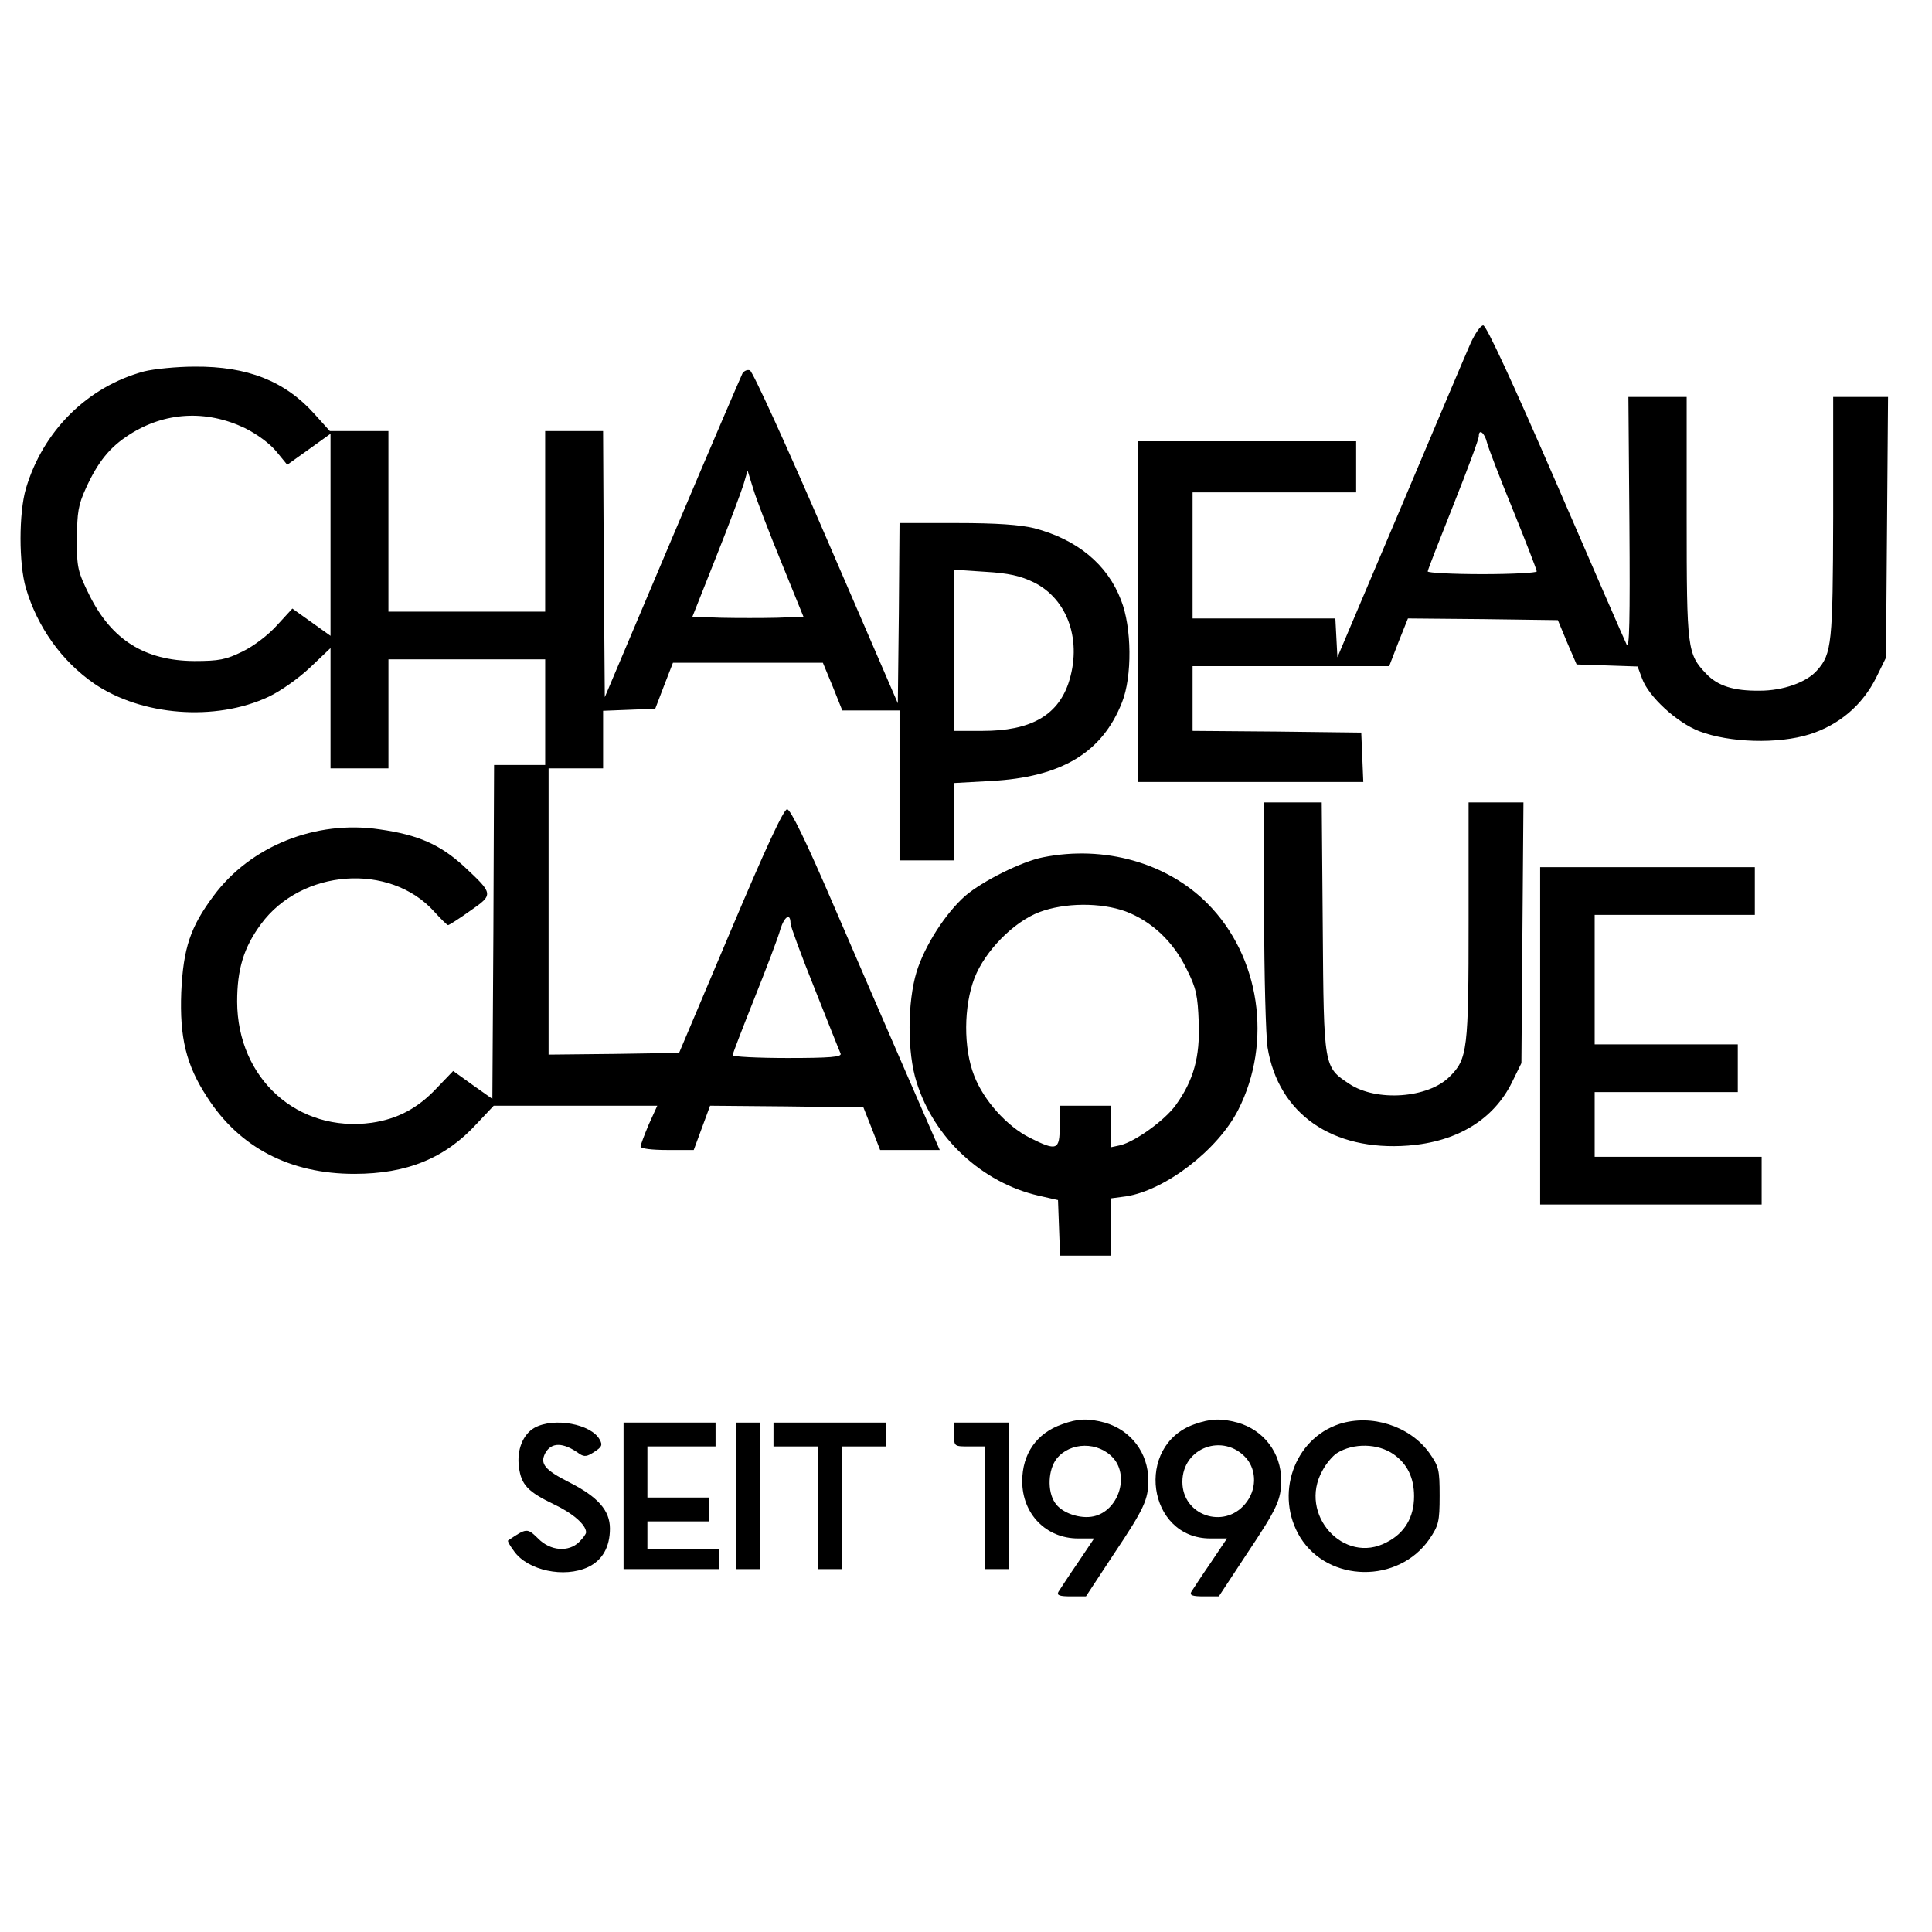
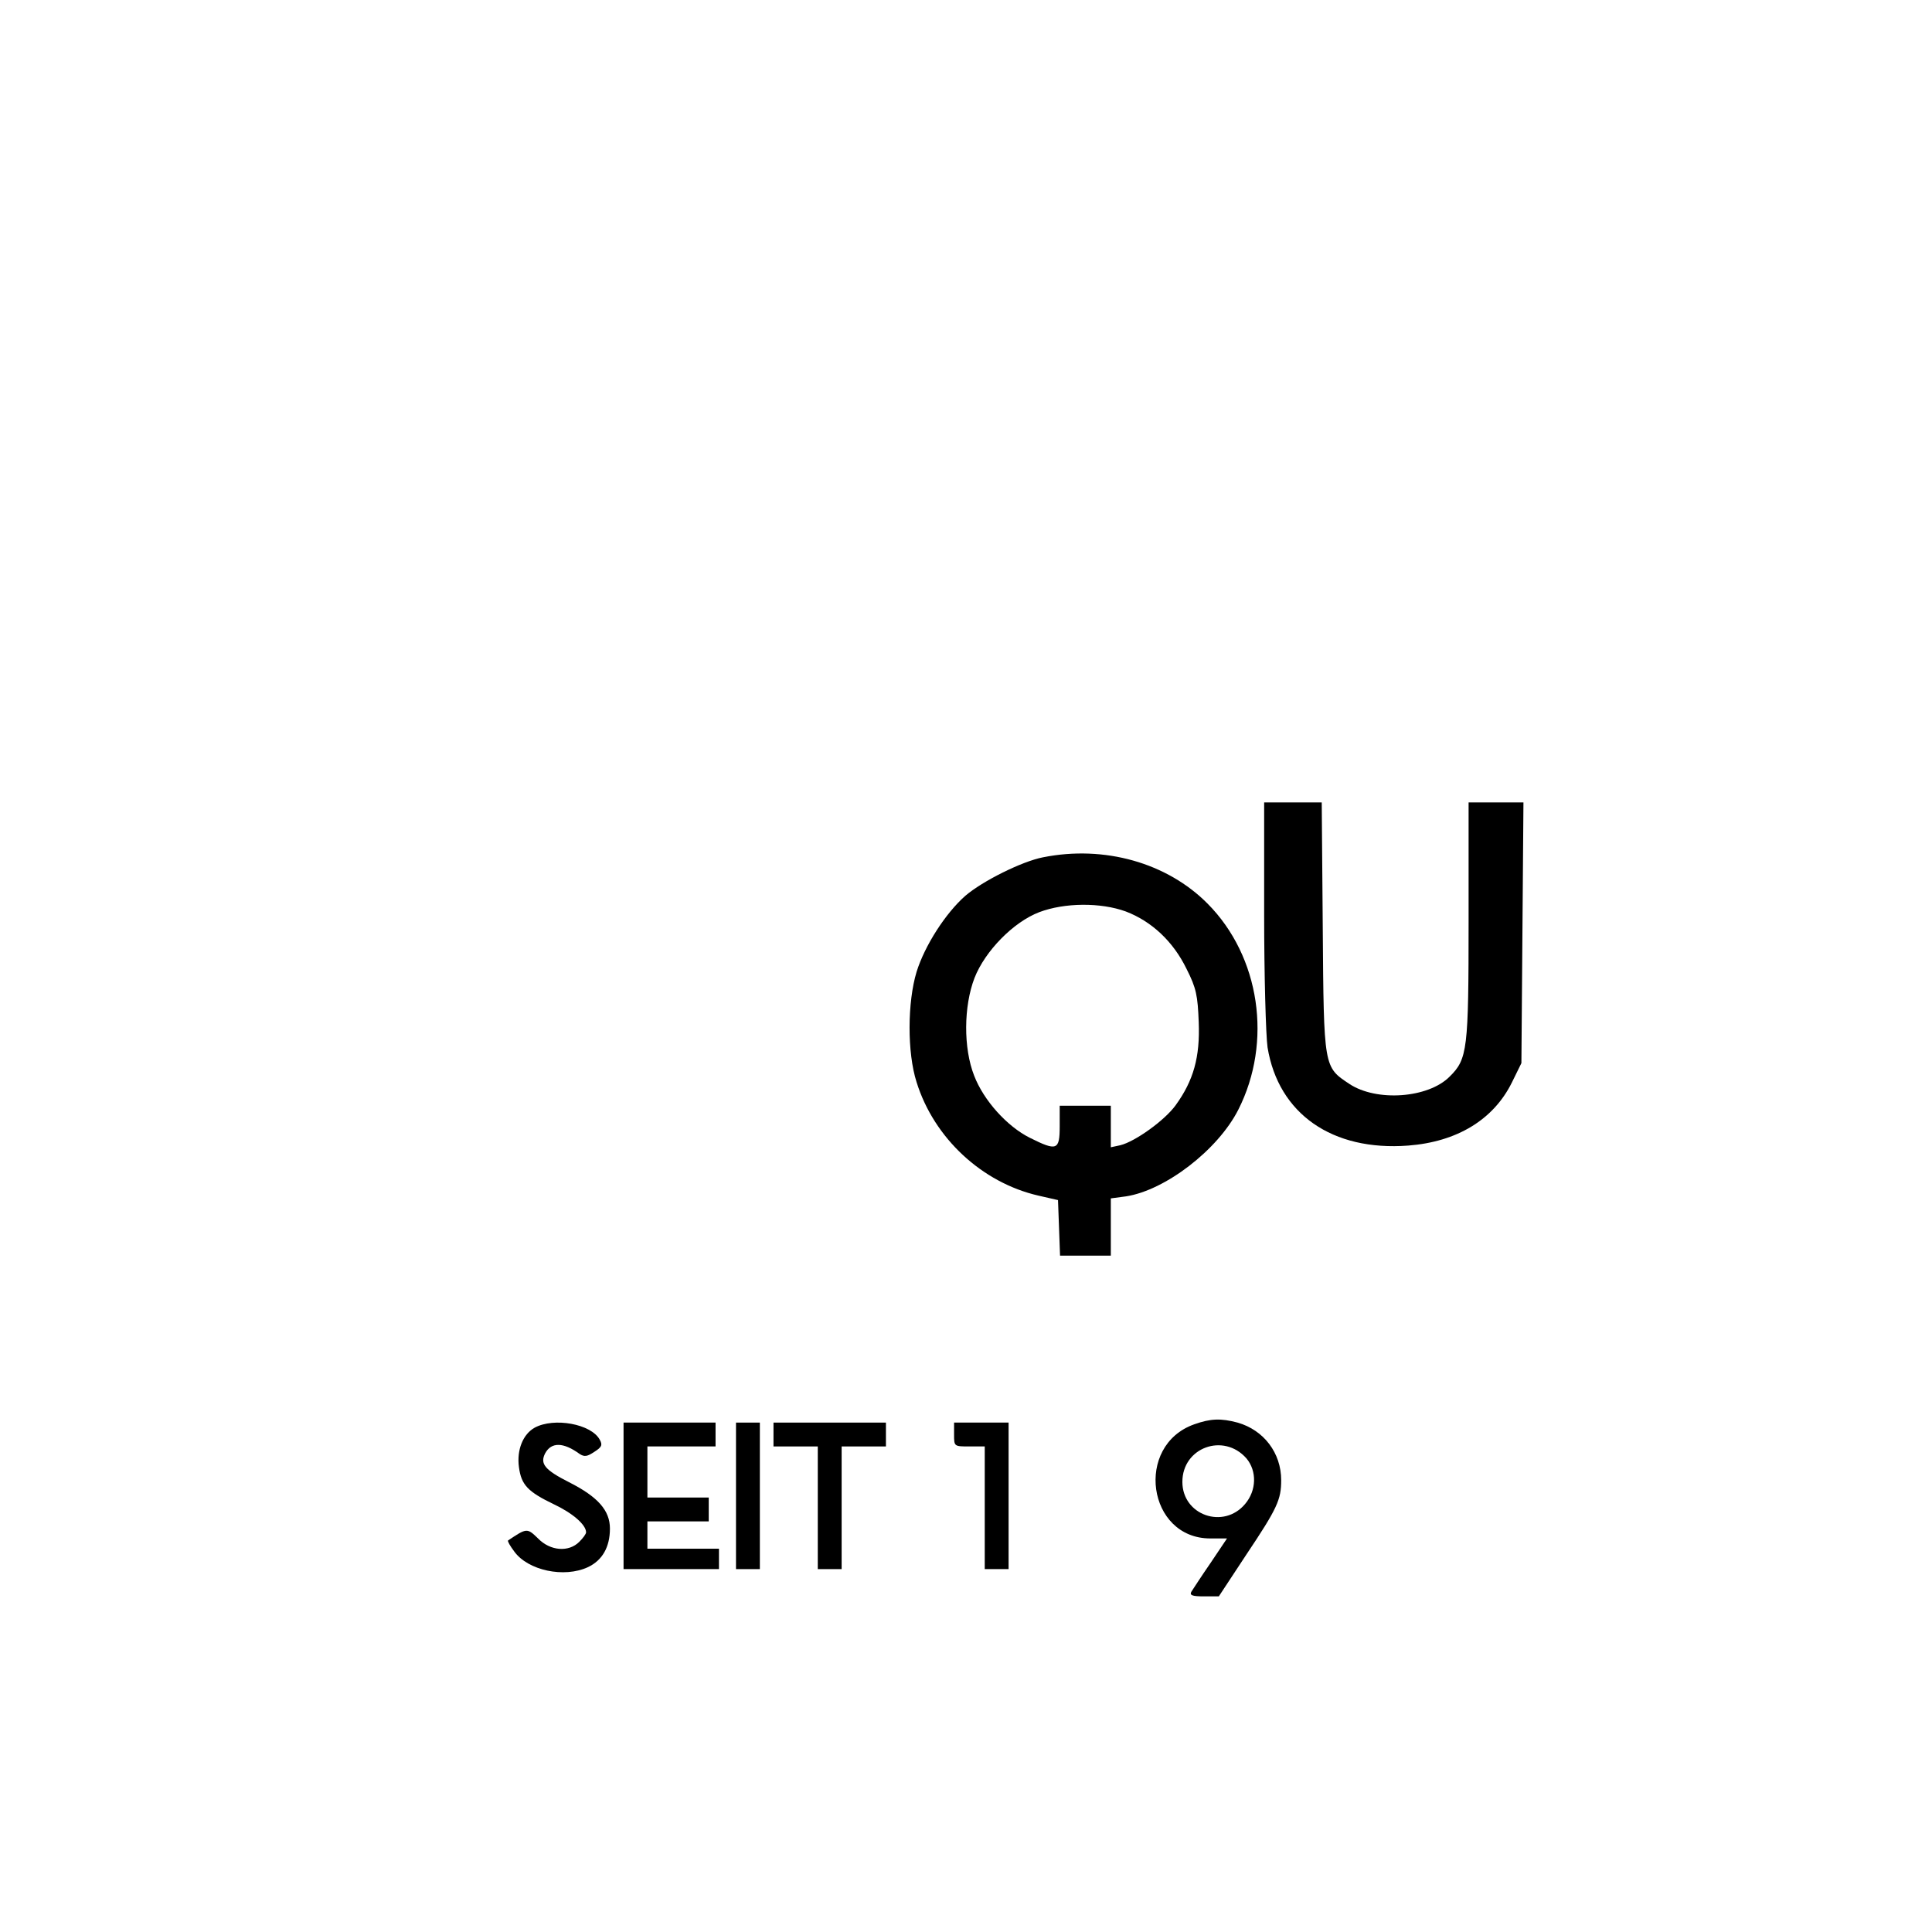
<svg xmlns="http://www.w3.org/2000/svg" version="1.0" width="100mm" height="100mm" viewBox="0 0 567 388" preserveAspectRatio="xMidYMid meet">
  <g transform="translate(0,388) scale(0.1,-0.1)" fill="#000000" stroke="none">
-     <path d="M4316 3768 c-13 -29 -106 -249 -207 -488 l-184 -434 -3 57 -3 57 -209 0 -210 0 0 185 0 185 240 0 240 0 0 75 0 75 -320 0 -320 0 0 -500 0 -500 330 0 331 0 -3 73 -3 72 -247 3 -248 2 0 95 0 95 288 0 289 0 27 70 28 70 220 -2 220 -3 27 -65 28 -65 90 -3 89 -3 13 -35 c19 -53 101 -129 168 -155 89 -34 232 -38 324 -9 88 28 156 87 196 168 l28 57 3 383 3 382 -81 0 -80 0 0 -352 c-1 -370 -4 -402 -47 -450 -31 -36 -101 -60 -168 -60 -77 -1 -124 14 -158 50 -55 58 -57 71 -57 457 l0 355 -86 0 -85 0 3 -374 c2 -280 0 -369 -8 -353 -6 12 -100 228 -209 480 -125 288 -203 457 -212 457 -8 0 -24 -24 -37 -52z m48 -292 c3 -13 37 -102 76 -197 38 -94 70 -176 70 -181 0 -4 -72 -8 -160 -8 -88 0 -160 4 -160 8 0 4 34 91 75 194 41 103 75 194 75 203 0 23 17 10 24 -19z" />
-     <path d="M423 3685 c-167 -45 -297 -175 -347 -344 -21 -72 -21 -221 0 -292 34 -115 105 -214 200 -280 139 -95 356 -112 512 -39 36 17 88 54 122 86 l60 57 0 -176 0 -177 85 0 85 0 0 160 0 160 230 0 230 0 0 -155 0 -155 -75 0 -75 0 -2 -490 -3 -490 -58 41 -57 41 -48 -50 c-56 -60 -116 -91 -191 -102 -217 -30 -394 129 -395 355 0 95 19 159 70 228 119 162 378 181 508 37 20 -22 38 -40 41 -40 3 0 33 19 65 42 69 48 69 49 -19 131 -69 63 -133 92 -247 108 -187 28 -379 -49 -487 -195 -68 -91 -89 -153 -95 -283 -5 -133 14 -213 76 -308 95 -148 243 -225 432 -225 155 0 267 46 360 148 l49 52 240 0 240 0 -25 -55 c-13 -31 -24 -60 -24 -65 0 -6 34 -10 78 -10 l78 0 24 65 24 65 225 -2 225 -3 25 -63 24 -62 88 0 87 0 -95 218 c-52 119 -149 344 -216 499 -82 191 -127 283 -137 283 -10 0 -63 -114 -166 -358 l-151 -357 -191 -3 -192 -2 0 420 0 420 80 0 80 0 0 85 0 84 76 3 77 3 26 68 26 67 220 0 220 0 29 -70 28 -70 84 0 84 0 0 -220 0 -220 80 0 80 0 0 114 0 113 108 6 c207 11 327 83 385 231 30 75 29 220 -3 300 -40 105 -129 178 -255 211 -42 10 -109 15 -227 15 l-168 0 -2 -265 -3 -264 -210 486 c-115 267 -216 488 -224 491 -7 3 -17 -1 -22 -9 -4 -8 -97 -224 -206 -482 l-198 -468 -3 391 -2 390 -85 0 -85 0 0 -265 0 -265 -230 0 -230 0 0 265 0 265 -86 0 -86 0 -45 50 c-87 97 -197 140 -351 139 -54 0 -121 -7 -149 -14z m295 -166 c38 -19 74 -46 93 -69 l32 -39 63 45 64 46 0 -297 0 -296 -56 40 -56 40 -45 -49 c-25 -28 -68 -61 -101 -77 -49 -24 -69 -28 -142 -28 -145 1 -242 62 -307 192 -35 71 -38 82 -37 167 0 77 4 100 26 148 36 79 71 121 127 157 104 67 225 74 339 20z m1575 -394 l65 -160 -78 -3 c-44 -1 -117 -1 -163 0 l-85 3 69 174 c38 95 74 192 81 214 l12 41 17 -55 c9 -30 46 -126 82 -214z m741 -59 c101 -50 143 -174 101 -298 -33 -94 -112 -138 -251 -138 l-84 0 0 236 0 237 91 -6 c69 -4 104 -12 143 -31z m-714 -1001 c0 -8 32 -95 71 -192 39 -98 73 -184 76 -190 4 -10 -31 -13 -156 -13 -89 0 -161 4 -161 8 0 4 29 79 64 167 35 88 70 179 76 202 12 39 30 50 30 18z" />
    <path d="M3710 2093 c0 -181 5 -357 10 -392 32 -195 190 -305 413 -288 143 11 250 76 304 185 l28 57 3 383 3 382 -81 0 -80 0 0 -346 c0 -380 -3 -407 -56 -459 -63 -63 -214 -74 -294 -21 -75 50 -75 46 -78 459 l-3 367 -84 0 -85 0 0 -327z" />
    <path d="M3061 2259 c-62 -12 -178 -70 -228 -113 -58 -51 -119 -146 -143 -223 -27 -89 -28 -237 0 -324 51 -164 192 -295 358 -333 l57 -13 3 -81 3 -82 74 0 75 0 0 84 0 84 45 6 c115 18 269 136 329 254 101 199 64 450 -90 605 -119 120 -303 172 -483 136z m243 -159 c76 -29 139 -88 178 -168 29 -57 33 -79 36 -157 4 -102 -15 -171 -68 -244 -32 -44 -118 -106 -162 -117 l-28 -6 0 61 0 61 -75 0 -75 0 0 -60 c0 -71 -8 -74 -88 -34 -66 33 -135 109 -163 182 -32 81 -31 204 1 287 31 79 114 164 190 193 74 28 180 29 254 2z" />
-     <path d="M4520 1735 l0 -495 325 0 325 0 0 70 0 70 -245 0 -245 0 0 95 0 95 210 0 210 0 0 70 0 70 -210 0 -210 0 0 190 0 190 235 0 235 0 0 70 0 70 -315 0 -315 0 0 -495z" />
-     <path d="M3117 595 c-75 -26 -117 -87 -117 -167 0 -96 70 -168 164 -168 l47 0 -49 -73 c-27 -39 -52 -78 -56 -84 -5 -10 4 -13 37 -13 l44 0 81 123 c91 136 102 161 102 218 0 80 -51 147 -128 169 -49 13 -79 12 -125 -5z m151 -100 c47 -55 13 -154 -58 -170 -40 -9 -95 10 -114 40 -23 34 -20 97 5 129 40 50 123 51 167 1z" />
    <path d="M3505 595 c-176 -62 -138 -335 47 -335 l49 0 -49 -73 c-27 -39 -52 -78 -56 -84 -5 -10 4 -13 37 -13 l44 0 81 123 c91 136 102 161 102 218 0 80 -51 147 -128 169 -49 13 -79 12 -127 -5z m153 -100 c31 -37 30 -94 -4 -134 -63 -75 -184 -33 -184 65 0 101 121 145 188 69z" />
-     <path d="M3931 596 c-134 -44 -191 -209 -115 -333 83 -133 288 -136 379 -5 27 40 30 51 30 127 0 77 -2 86 -31 127 -57 78 -169 114 -263 84z m159 -89 c40 -28 60 -69 60 -123 0 -61 -27 -108 -80 -135 -126 -68 -261 82 -189 210 11 21 30 43 42 51 49 31 121 29 167 -3z" />
    <path d="M1569 585 c-34 -19 -53 -65 -46 -116 7 -52 26 -72 103 -109 55 -26 94 -60 94 -82 0 -5 -9 -17 -20 -28 -31 -31 -85 -27 -121 10 -32 31 -33 31 -88 -6 -2 -2 6 -16 18 -32 40 -56 147 -79 217 -46 42 20 64 59 64 113 0 53 -35 93 -120 136 -71 36 -86 54 -70 85 18 33 53 33 101 -2 14 -9 22 -8 43 6 22 14 25 20 16 36 -25 46 -134 66 -191 35z" />
    <path d="M1830 385 l0 -215 140 0 140 0 0 30 0 30 -105 0 -105 0 0 40 0 40 90 0 90 0 0 35 0 35 -90 0 -90 0 0 75 0 75 100 0 100 0 0 35 0 35 -135 0 -135 0 0 -215z" />
    <path d="M2160 385 l0 -215 35 0 35 0 0 215 0 215 -35 0 -35 0 0 -215z" />
    <path d="M2270 565 l0 -35 65 0 65 0 0 -180 0 -180 35 0 35 0 0 180 0 180 65 0 65 0 0 35 0 35 -165 0 -165 0 0 -35z" />
    <path d="M2800 565 c0 -35 0 -35 45 -35 l45 0 0 -180 0 -180 35 0 35 0 0 215 0 215 -80 0 -80 0 0 -35z" />
  </g>
</svg>